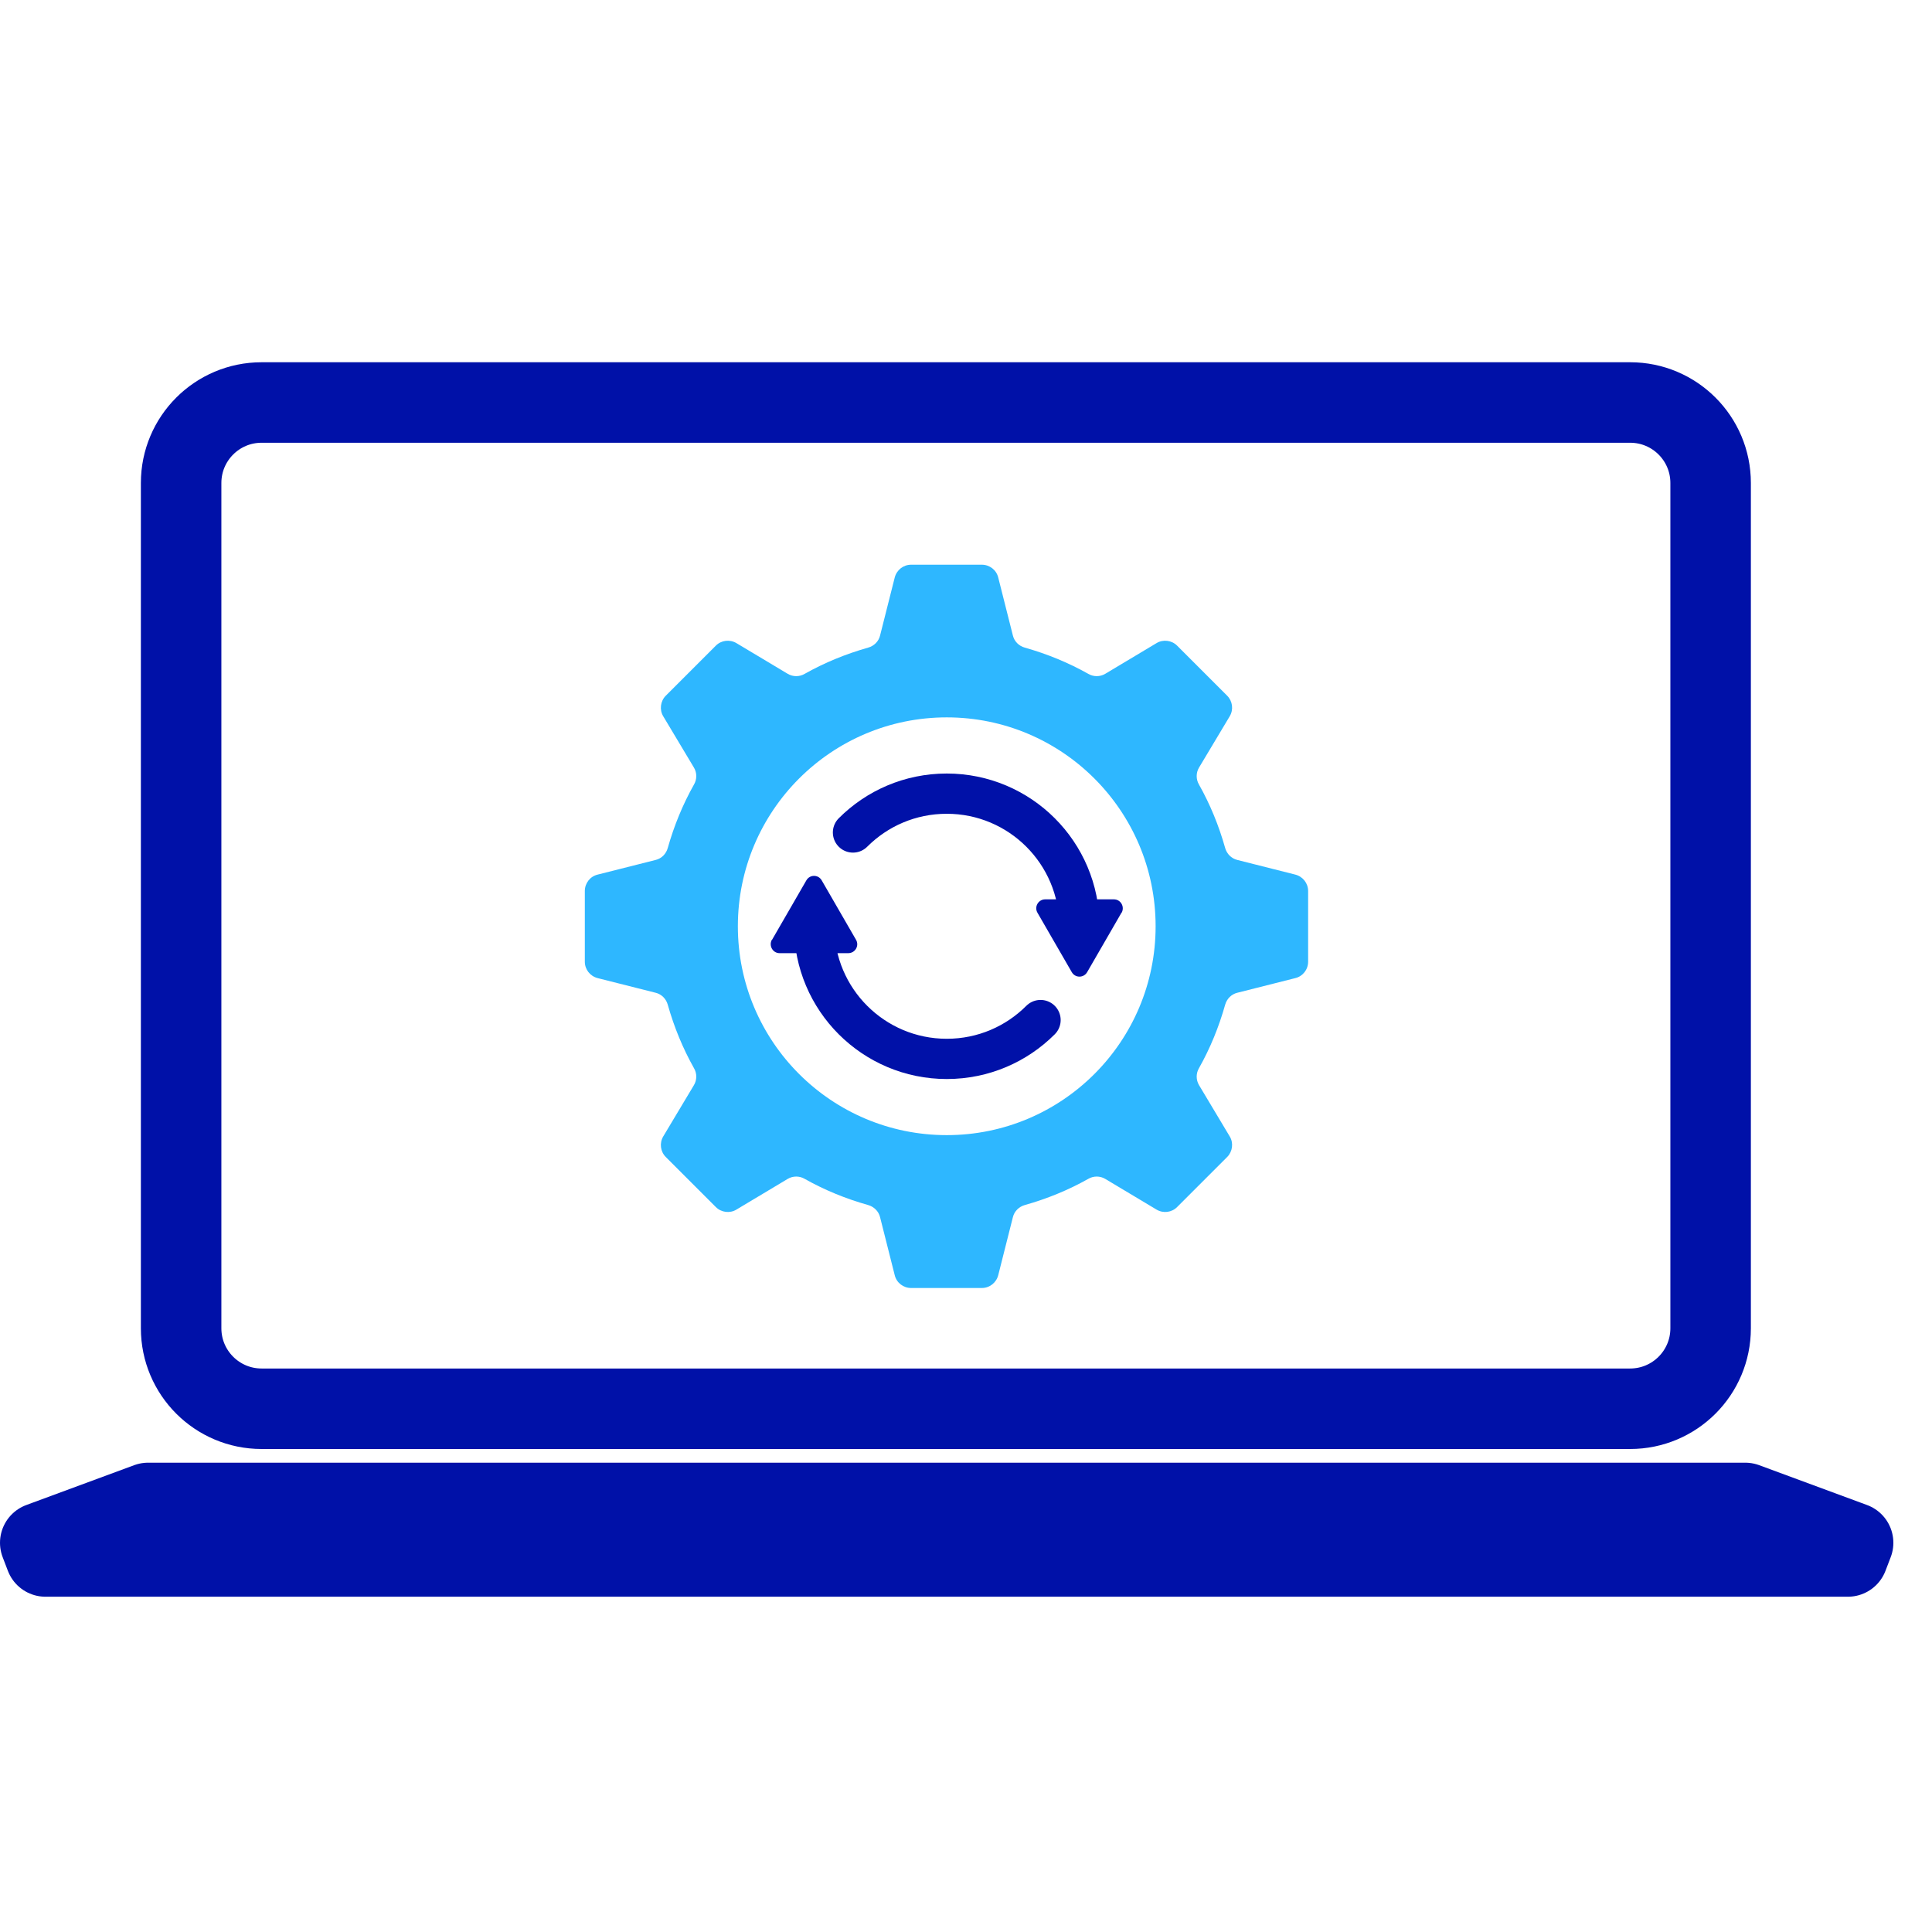
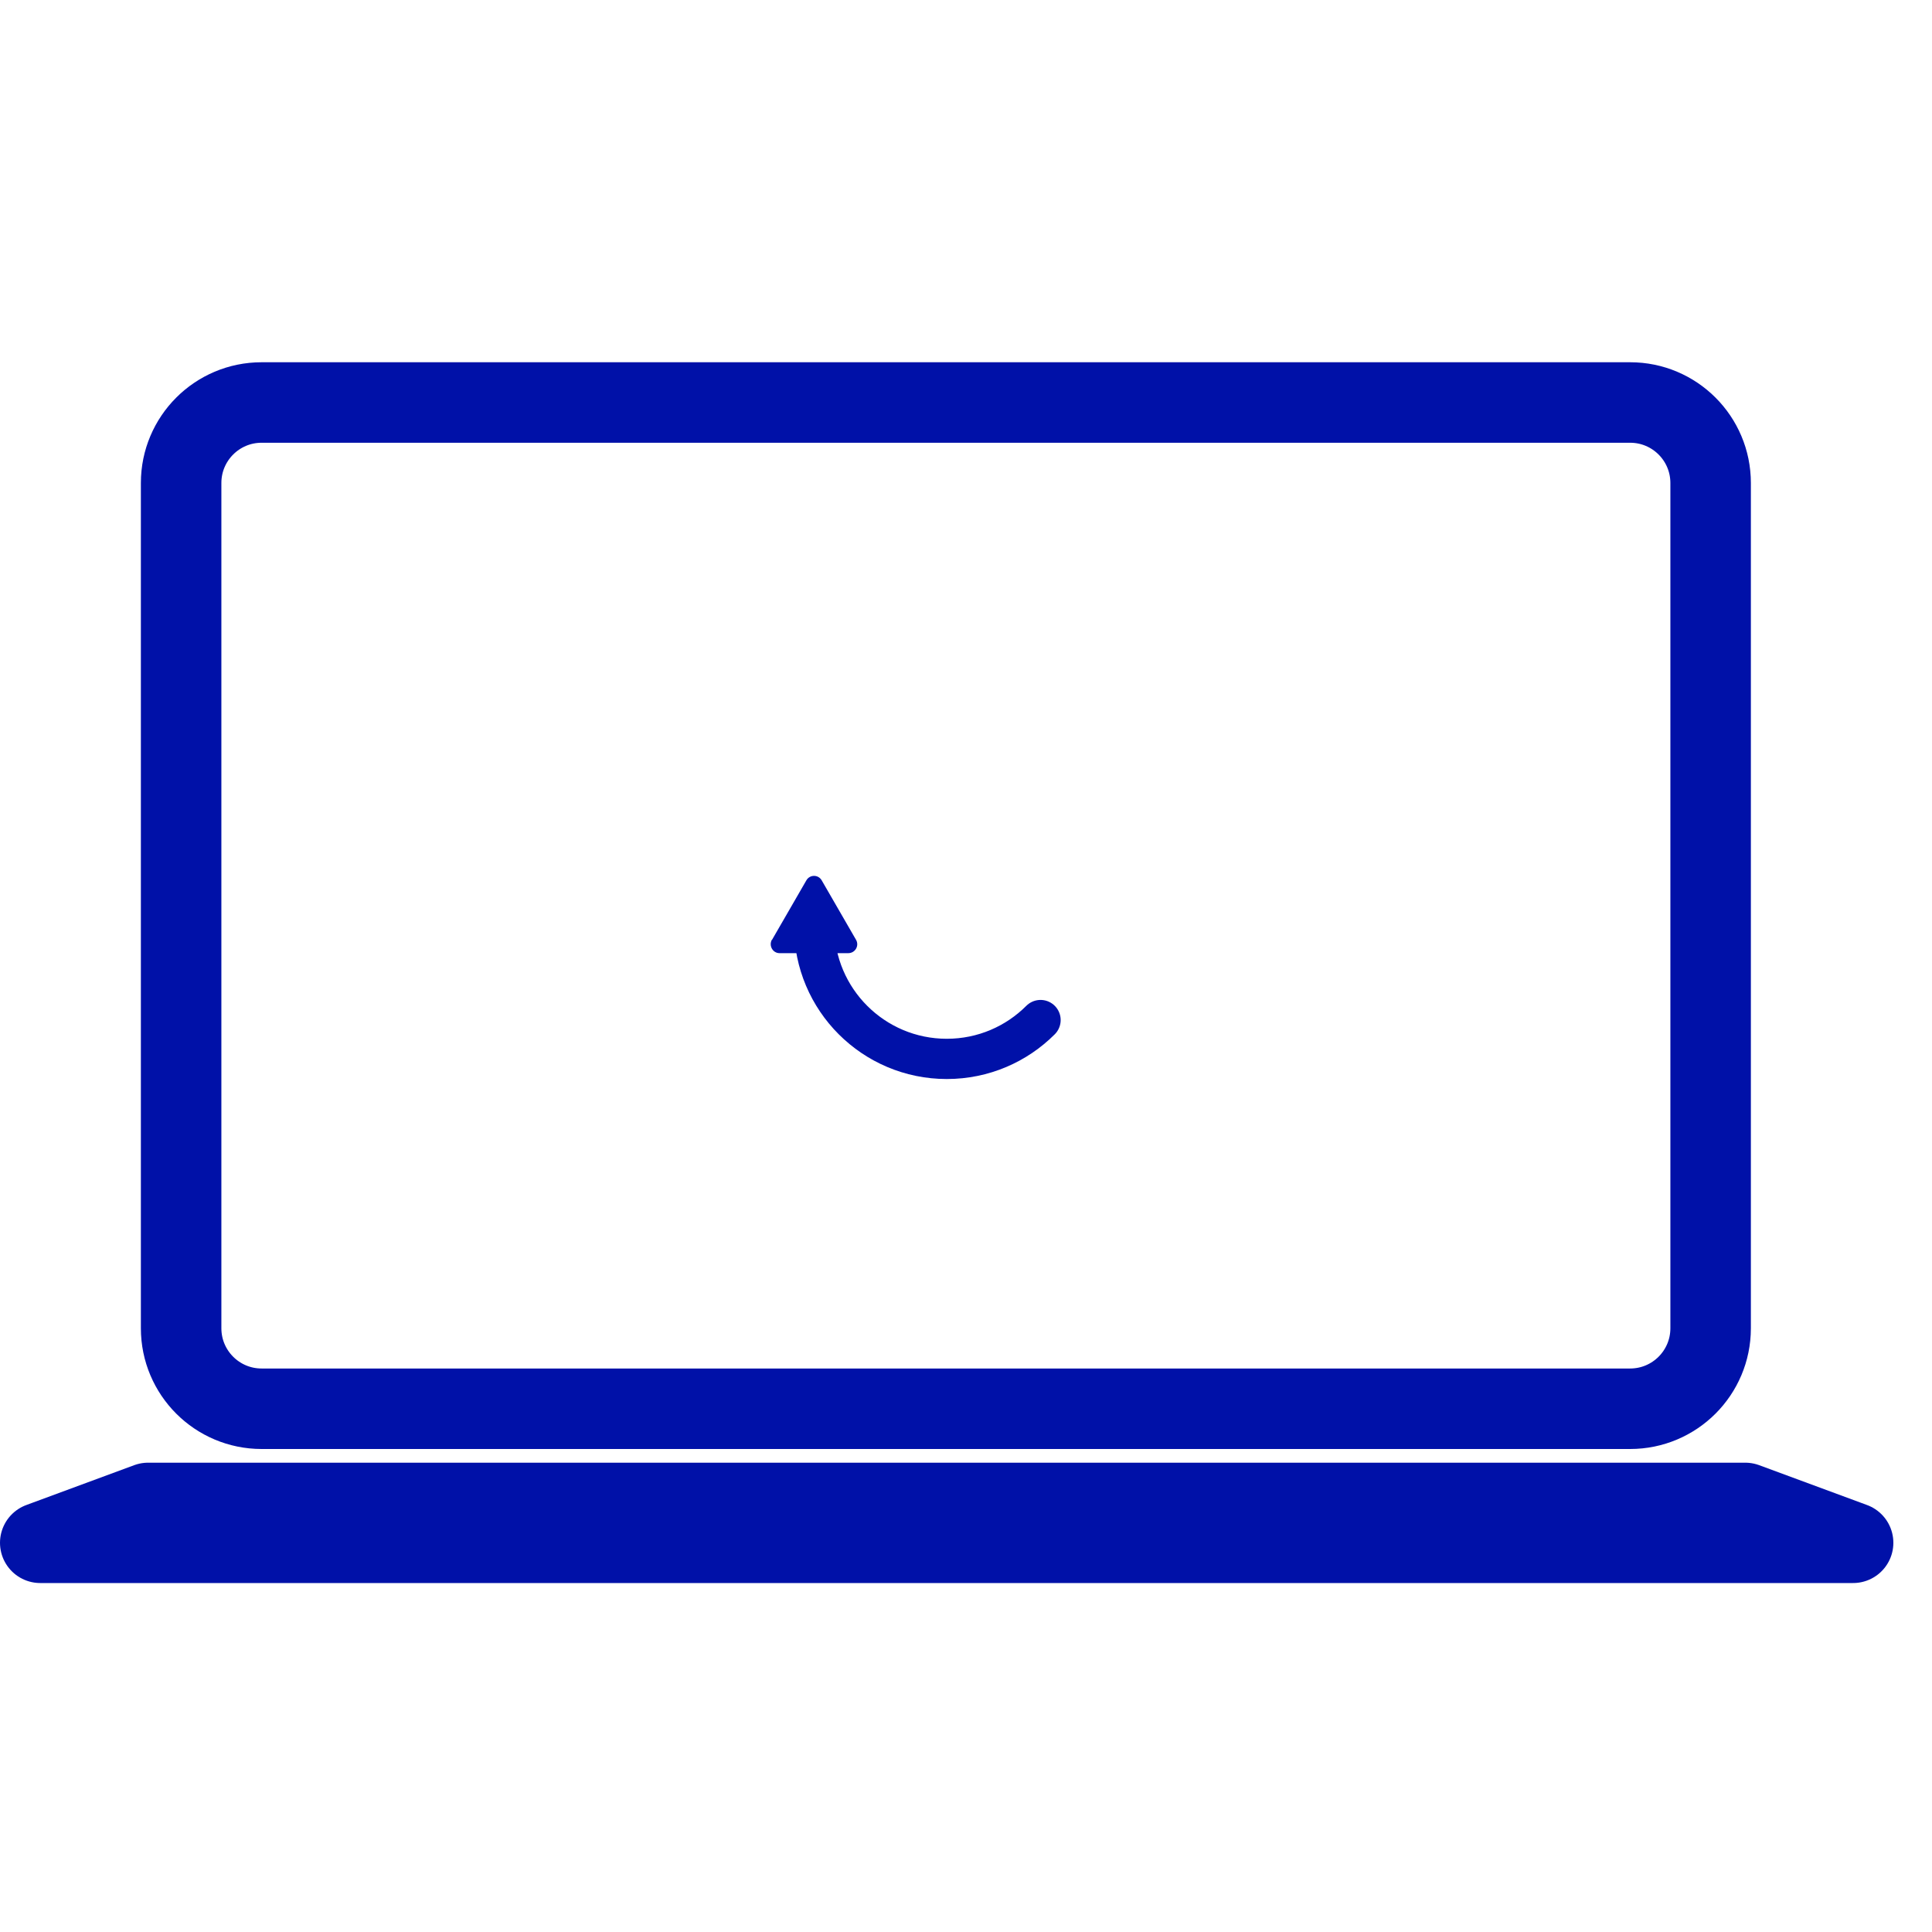
<svg xmlns="http://www.w3.org/2000/svg" width="48" height="48" viewBox="0 0 48 48" fill="none">
  <path d="M40.5 10H6.5C5.395 10 4.5 10.895 4.5 12V33C4.5 34.105 5.395 35 6.5 35H40.5C41.605 35 42.5 34.105 42.5 33V12C42.5 10.895 41.605 10 40.5 10Z" stroke="#0011A8" stroke-width="2" />
-   <path d="M1 38.33L1.13 38.67H45.91L46.04 38.33L43.36 37.34H3.68L1 38.33Z" stroke="#0011A8" stroke-width="2" stroke-linejoin="round" />
-   <path fill-rule="evenodd" clip-rule="evenodd" d="M30.74 21.365L32.181 21.729C32.37 21.778 32.5 21.944 32.5 22.137V23.893C32.5 24.086 32.37 24.256 32.181 24.301L30.74 24.665C30.592 24.701 30.48 24.817 30.439 24.961C30.282 25.518 30.067 26.043 29.789 26.537C29.712 26.667 29.712 26.829 29.789 26.959L30.552 28.234C30.651 28.395 30.623 28.611 30.489 28.745L30.08 29.154L29.654 29.58L29.245 29.989C29.111 30.124 28.9 30.151 28.734 30.052L27.459 29.289C27.328 29.212 27.167 29.212 27.037 29.289C26.543 29.567 26.018 29.782 25.461 29.939C25.317 29.98 25.201 30.092 25.165 30.24L24.801 31.681C24.752 31.87 24.586 32 24.393 32H22.637C22.444 32 22.274 31.87 22.229 31.681L21.865 30.24C21.829 30.092 21.713 29.98 21.569 29.939C21.012 29.782 20.487 29.567 19.993 29.289C19.863 29.212 19.701 29.212 19.571 29.289L18.296 30.052C18.135 30.151 17.919 30.124 17.785 29.989L17.376 29.58L16.95 29.154L16.541 28.745C16.407 28.611 16.38 28.4 16.478 28.234L17.241 26.959C17.318 26.829 17.318 26.667 17.241 26.537C16.963 26.043 16.748 25.518 16.59 24.961C16.55 24.817 16.438 24.701 16.29 24.665L14.849 24.301C14.66 24.252 14.53 24.086 14.53 23.893V22.137C14.53 21.944 14.66 21.774 14.849 21.729L16.29 21.365C16.438 21.329 16.55 21.213 16.59 21.069C16.748 20.512 16.963 19.987 17.241 19.493C17.318 19.363 17.318 19.201 17.241 19.071L16.478 17.796C16.38 17.635 16.407 17.419 16.541 17.285L16.95 16.876L17.376 16.45L17.785 16.041C17.919 15.906 18.13 15.88 18.296 15.978L19.571 16.741C19.701 16.818 19.863 16.818 19.993 16.741C20.487 16.463 21.012 16.248 21.569 16.09C21.713 16.05 21.829 15.938 21.865 15.79L22.229 14.349C22.278 14.16 22.444 14.03 22.637 14.03H24.393C24.586 14.03 24.756 14.16 24.801 14.349L25.165 15.79C25.201 15.938 25.317 16.05 25.461 16.09C26.018 16.248 26.543 16.463 27.037 16.741C27.167 16.818 27.328 16.818 27.459 16.741L28.734 15.978C28.895 15.88 29.111 15.906 29.245 16.041L29.654 16.45L30.08 16.876L30.489 17.285C30.623 17.419 30.651 17.63 30.552 17.796L29.789 19.071C29.712 19.201 29.712 19.363 29.789 19.493C30.067 19.987 30.282 20.512 30.439 21.069C30.48 21.213 30.592 21.329 30.74 21.365ZM28.711 23.013C28.711 25.879 26.388 28.202 23.522 28.202C20.656 28.202 18.332 25.879 18.332 23.013C18.332 20.147 20.656 17.823 23.522 17.823C26.388 17.823 28.711 20.147 28.711 23.013Z" fill="#2EB7FF" />
+   <path d="M1 38.33H45.91L46.04 38.33L43.36 37.34H3.68L1 38.33Z" stroke="#0011A8" stroke-width="2" stroke-linejoin="round" />
  <path d="M20.227 23.013C20.227 24.835 21.704 26.308 23.522 26.308C24.433 26.308 25.255 25.94 25.852 25.343" stroke="#0011A8" stroke-linecap="round" stroke-linejoin="round" />
  <path d="M19.181 23.349L20.034 21.872C20.119 21.724 20.33 21.724 20.415 21.872L21.268 23.349C21.354 23.497 21.246 23.681 21.075 23.681H19.369C19.199 23.681 19.096 23.497 19.176 23.349H19.181Z" fill="#0011A8" />
-   <path d="M26.817 23.013C26.817 21.19 25.34 19.718 23.522 19.718C22.61 19.718 21.789 20.086 21.192 20.683" stroke="#0011A8" stroke-linecap="round" stroke-linejoin="round" />
-   <path d="M27.863 22.676L27.01 24.153C26.924 24.301 26.713 24.301 26.628 24.153L25.775 22.676C25.69 22.528 25.798 22.344 25.968 22.344H27.674C27.845 22.344 27.948 22.528 27.867 22.676H27.863Z" fill="#0011A8" />
</svg>